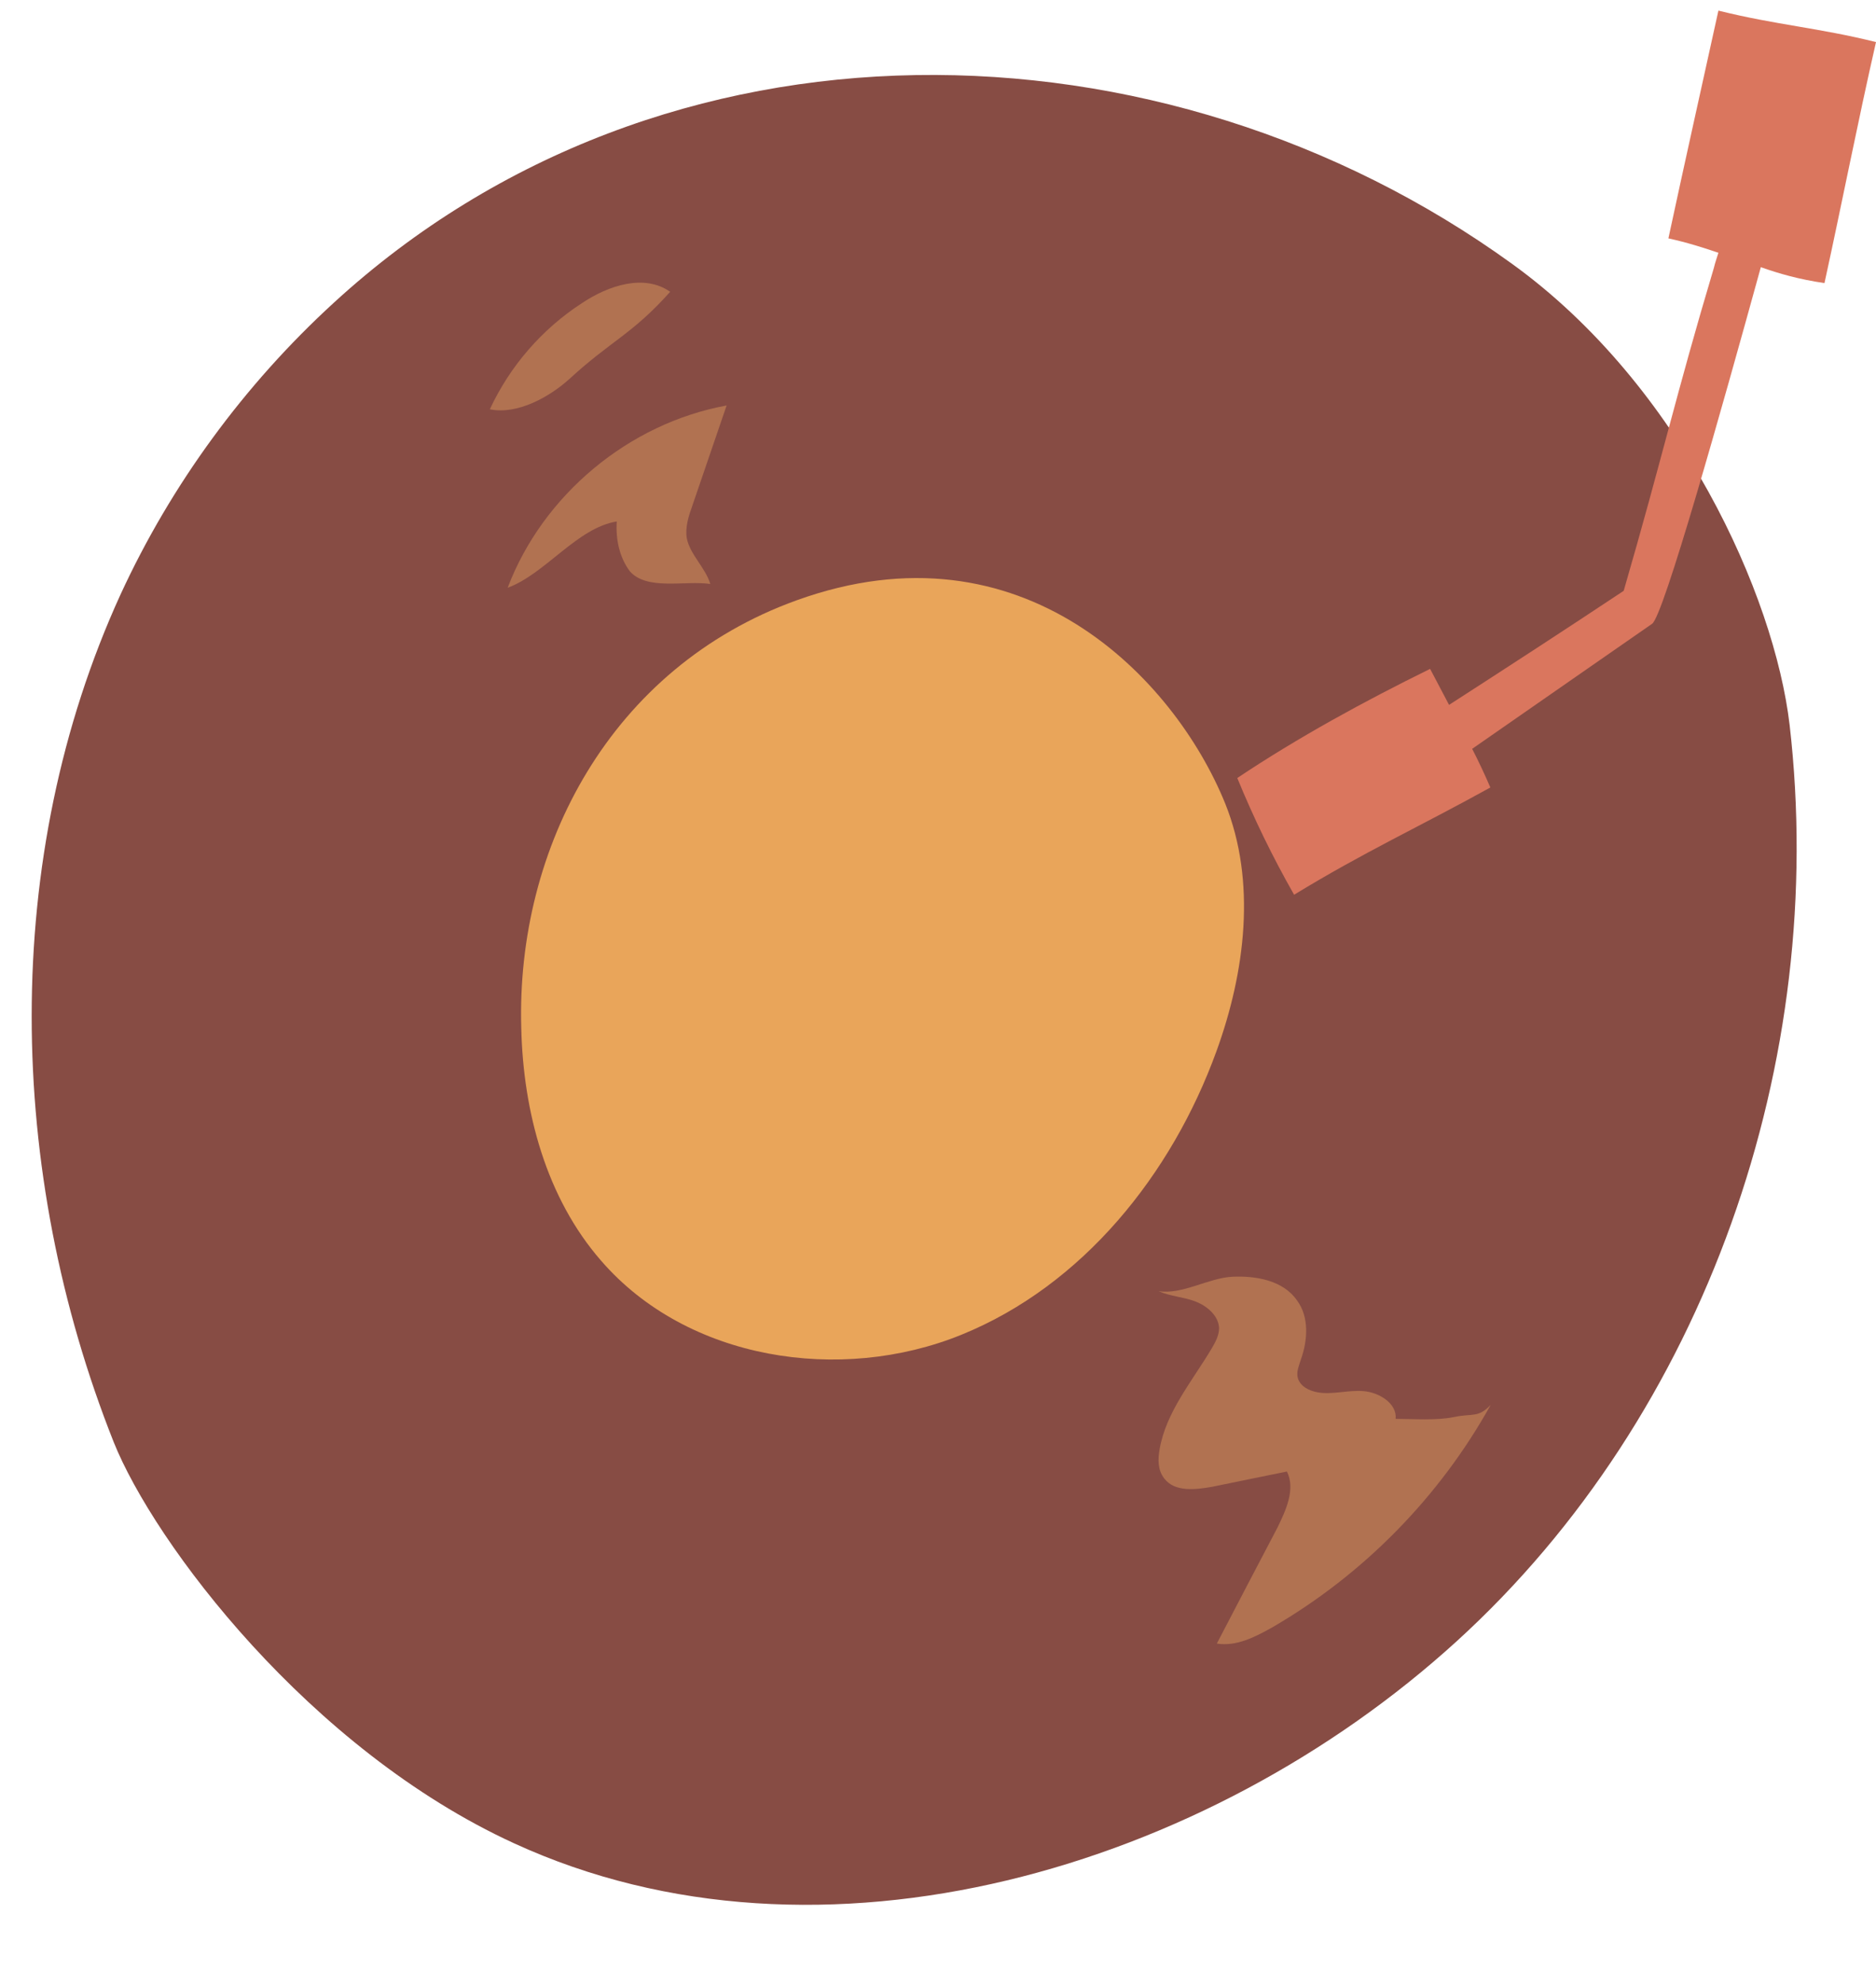
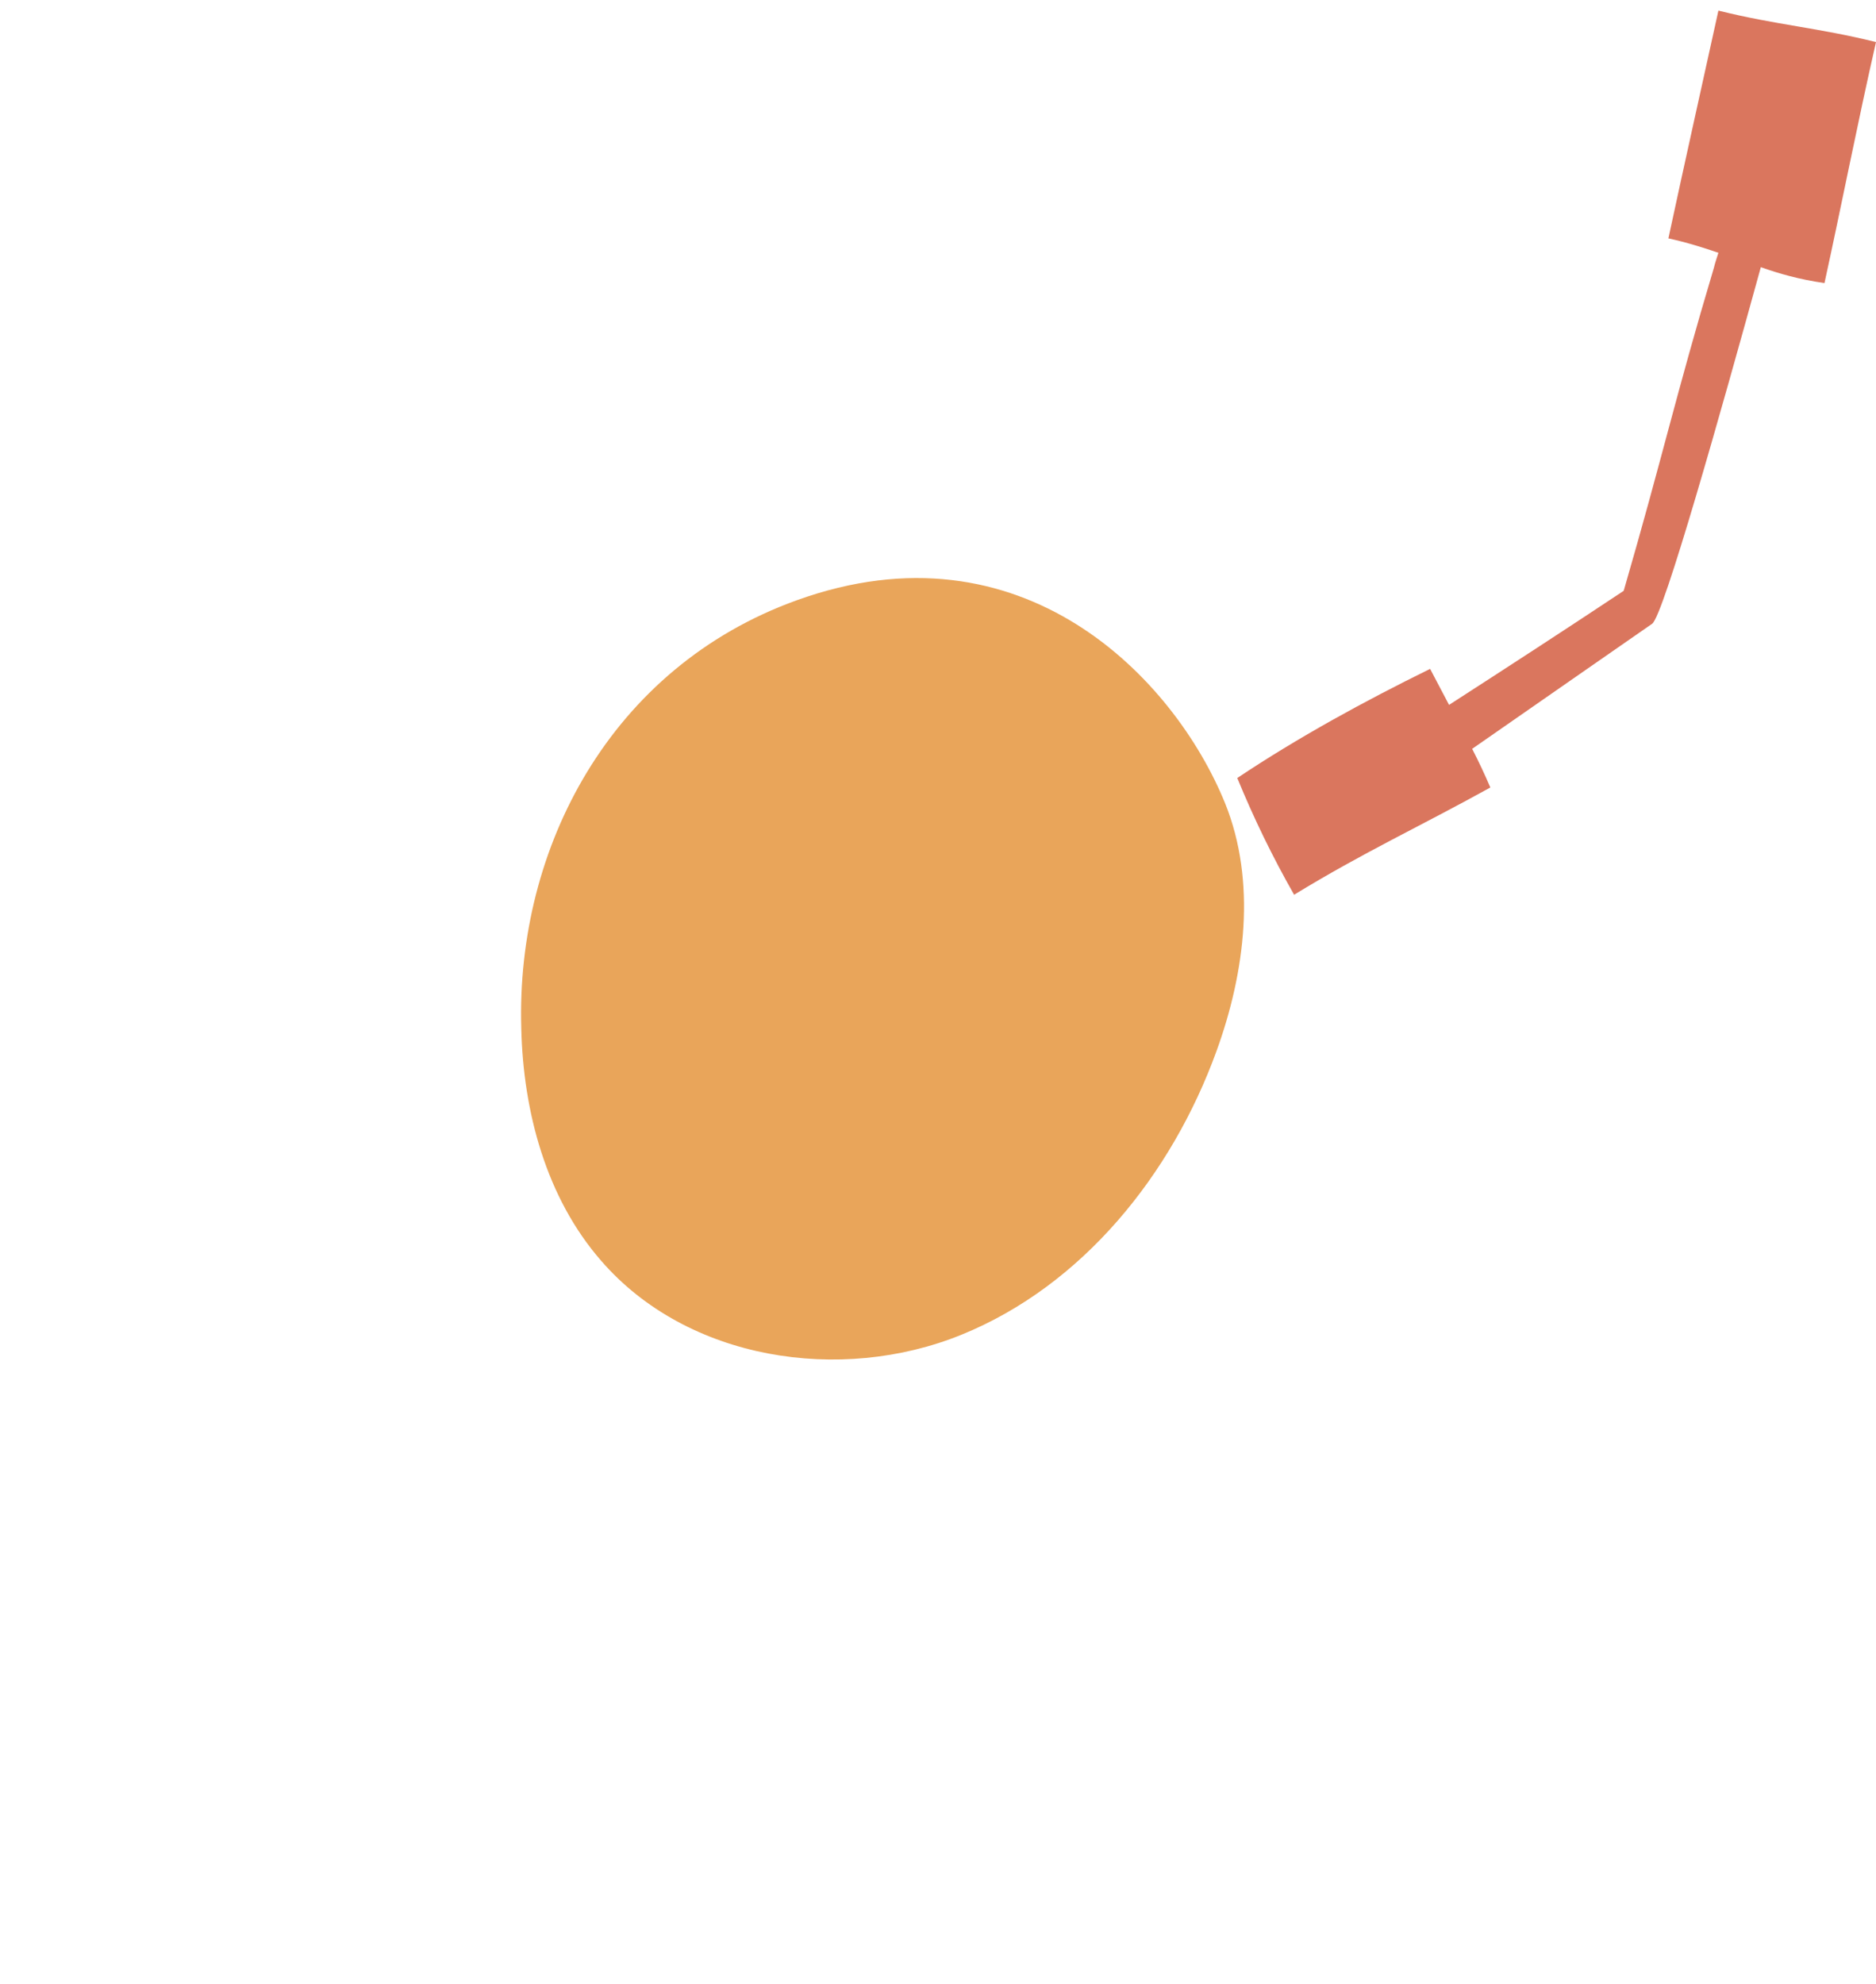
<svg xmlns="http://www.w3.org/2000/svg" height="523.6" preserveAspectRatio="xMidYMid meet" version="1.0" viewBox="-8.4 -2.6 495.2 523.6" width="495.2" zoomAndPan="magnify">
  <g id="change1_1">
-     <path d="M79.7,77.3c87.1-79.9,218.9-76.9,311-10.3c44.5,32.1,69.3,87.6,73.3,121.7c10.2,88.4-22,181.8-87.9,241.8 S208.3,521,127.3,483.8C73.2,459,32.3,404.6,21.6,377.9c-28.3-71.3-30-154,1.8-223.6C36.8,125.2,56.1,98.9,79.7,77.3z" fill="#874c44" />
-   </g>
+     </g>
  <g id="change2_1">
    <path d="M201.9,155.8c59.6-21.5,99.7,20.6,113.1,53.6c8.3,20.6,5.3,44.5-2.3,65.4c-11.8,32.5-35.3,61.8-67.3,74.8 s-72.4,6.7-95.1-19.5c-14.5-16.6-20.6-39.3-21.1-61.4C127.8,221.1,152.8,173.5,201.9,155.8z" fill="#e9a55a" />
  </g>
  <g id="change3_1">
    <path d="M473.2,72.1c-6.8-1-12-2.5-16.8-4.2C446,105.6,430.7,160,427.7,162c-2.5,1.7-26.6,18.5-47.5,33 c1.7,3.3,3.3,6.7,4.8,10.2c-19,10.5-33.3,17-51.8,28.3c-5.7-10-10.7-20.3-15-30.8c16-10.7,33.6-20.3,50.9-28.8 c1.7,3.2,3.3,6.3,5,9.5c15.5-10,30.6-19.8,46.1-30.1c10.3-35.5,13.7-51.4,23.8-85.2c0.3-1.3,0.8-2.7,1.2-4 c-3.8-1.3-8.2-2.7-13.2-3.8c4.3-20,8.8-40.1,13.2-60.1c15.3,3.8,26.3,4.5,41.6,8.3C482,29.5,477.8,51.1,473.2,72.1z" fill="#da765e" />
  </g>
  <g id="change4_1">
-     <path d="M385.1,368.1c-13.5,24.3-33.6,44.8-57.8,58.8c-4.5,2.5-9.3,5-14.5,4.2c5.3-10.2,10.7-20.5,16-30.6 c2.3-4.7,4.8-10.2,2.5-14.8c-6.5,1.3-13.2,2.7-19.6,4c-4.5,0.8-10,1.5-12.8-2.2c-1.7-2.2-1.7-5-1.2-7.7c1.7-9.8,8.5-17.8,13.7-26.5 c1-1.7,2-3.5,2-5.5c-0.2-3.3-3.2-5.8-6.3-7c-3.2-1.2-6.5-1.3-9.7-2.7c6.3,1,13.2-3.5,19.5-3.8c6.3-0.3,13.5,1,17.1,6.3 c3.2,4.3,2.8,10.5,1,15.5c-0.5,1.7-1.3,3.3-0.8,5c0.7,2.2,3,3.3,5.2,3.7c4,0.7,8.2-0.7,12.3-0.3s8.7,3.3,8.3,7.3 c4.8,0,10.7,0.5,15.5-0.5C380.3,370.3,381.8,371.6,385.1,368.1z M179.1,151.5c-1.3-4.3-5.3-7.7-6.2-12c-0.5-3,0.5-6,1.5-8.8 c3-8.8,6-17.5,9-26.3c-25.8,4.7-48.5,23.6-57.8,48.1c10-3.7,18.3-15.8,28.8-17.5c-0.3,4.7,0.7,9.5,3.5,13.2 C162.5,153.3,172.5,150.5,179.1,151.5z M168.5,74.4c-6.8-4.8-16.3-1.7-23.3,3c-10.5,6.8-19,16.6-24.3,28c7.2,1.5,15.7-3.2,21-8 C153,87.2,158.5,85.6,168.5,74.4z" fill="#b17251" />
-   </g>
+     </g>
</svg>